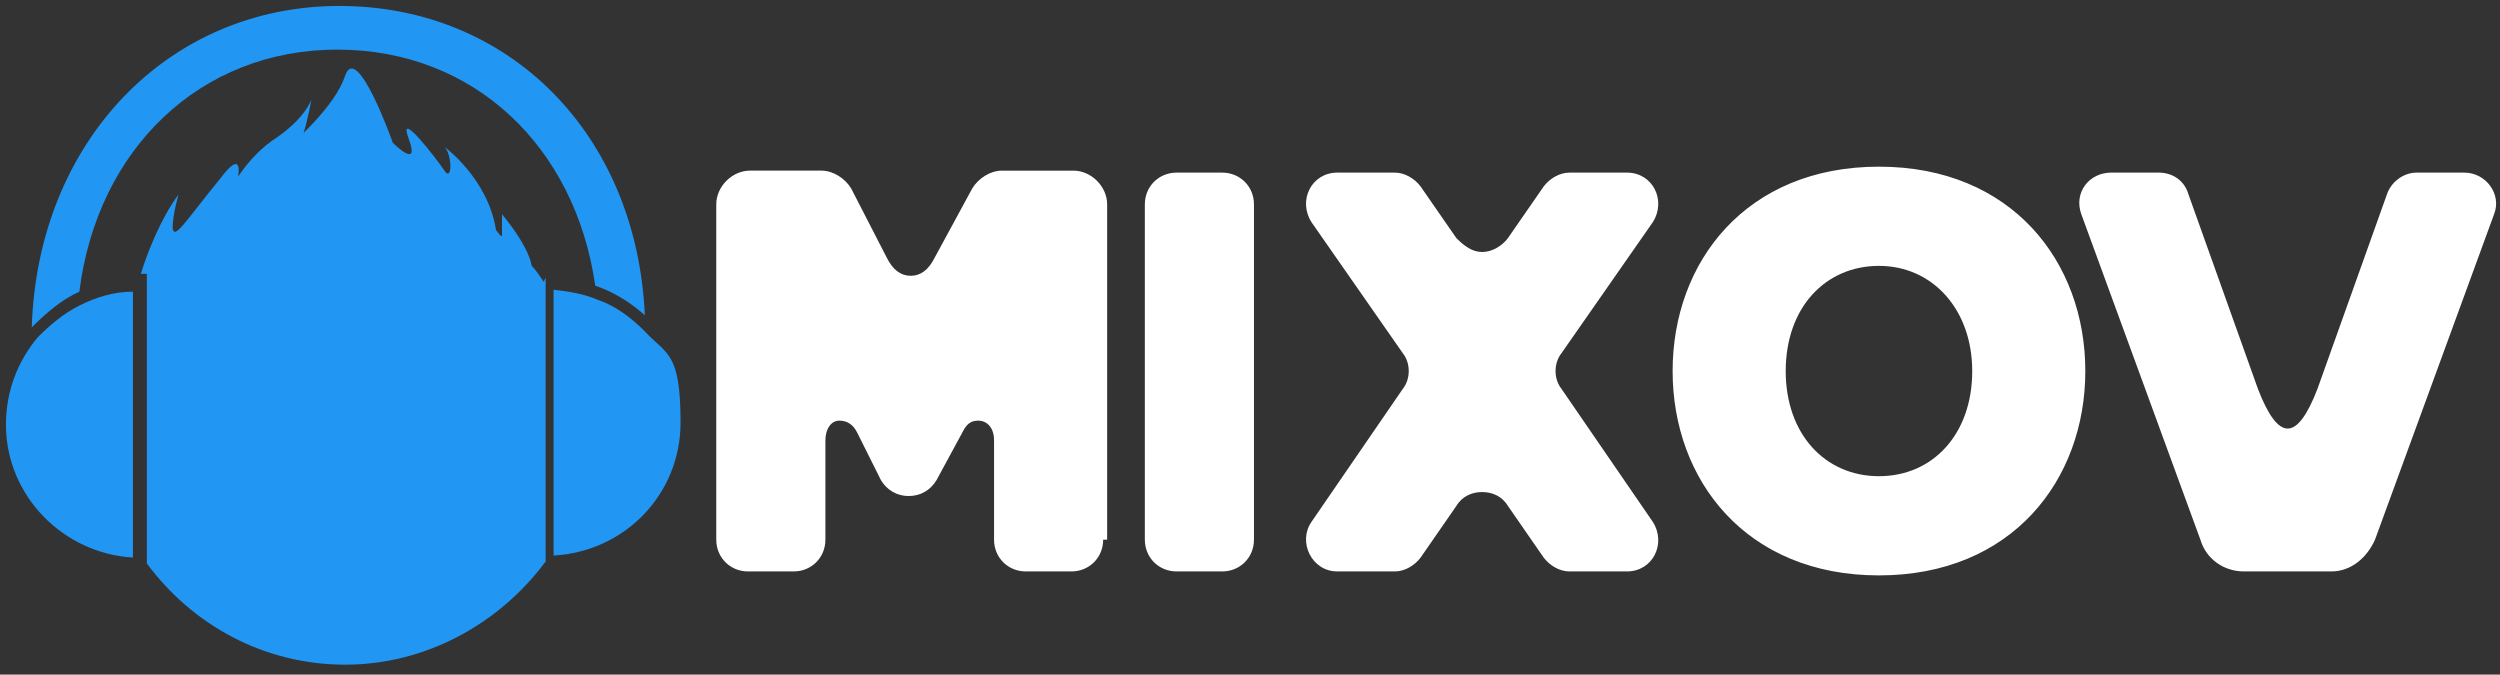
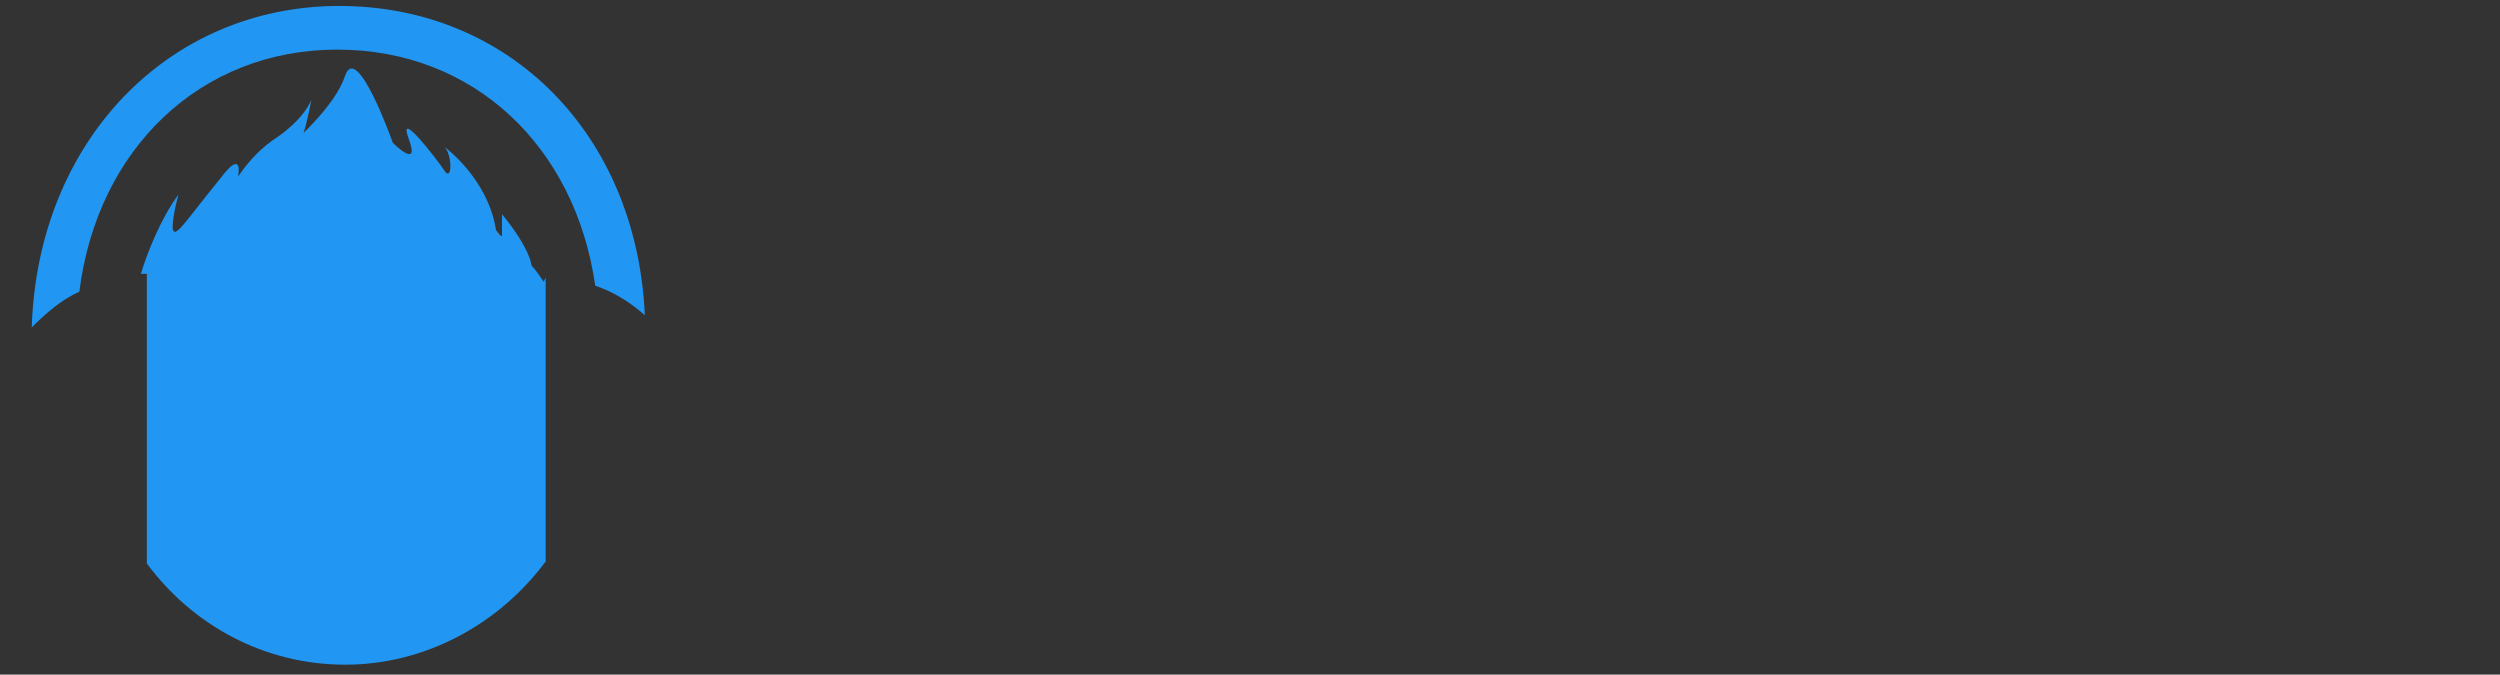
<svg xmlns="http://www.w3.org/2000/svg" xml:space="preserve" style="enable-background:new 0 0 126 34" viewBox="0 0 126 34" width="100%">
  <rect x="0" y="0" width="126" height="34" fill="#333333" stroke="none" />
  <g>
    <path d="M27.4 14.2c-.2-.3-.4-.6-.6-.8-.2-1.1-1.5-2.6-1.5-2.6v1.1c-.1 0-.2-.2-.3-.3-.4-2.6-2.6-4.2-2.6-4.2.4.4.4 1.8 0 1.2C22 8 20 5.4 20.6 7c.6 1.6-.8.2-.8.2S18 2.1 17.4 3.8C17 5 15.8 6.2 15.3 6.7c.2-.6.4-1.7.4-1.7s-.3 1-2 2.1c-.7.5-1.3 1.2-1.7 1.8.1-.6 0-1.1-.9.1-1.8 2.2-2.3 3.1-2.4 2.5 0-.7.3-1.7.3-1.7-.9 1.2-1.6 3-1.9 4h.3v14.6c2.3 3.1 5.9 5.1 10 5.1s7.8-2.1 10.1-5.2V14Z" fill="#2196f3" />
    <path d="M32.5 15.9C32.1 6.8 25.7.3 17.1.3S1.9 7.1 1.6 16.5c.7-.7 1.5-1.4 2.4-1.8.9-7.2 6.1-12.2 13-12.2s12 4.9 13 11.9c.9.3 1.7.8 2.4 1.4Z" fill="#2196f3" />
-     <path d="M30.1 15.1c-.7-.3-1.4-.4-2.2-.5V28c3.6-.2 6.4-3.1 6.4-6.7s-.7-3.4-1.8-4.6c-.7-.7-1.5-1.3-2.4-1.6ZM6.7 28.1V14.7c-1 0-1.9.3-2.7.7-.8.4-1.5 1-2.1 1.6-1 1.2-1.6 2.7-1.6 4.4 0 3.6 2.9 6.5 6.4 6.7Z" fill="#2196f3" />
-     <path d="M55.6 27.2c0 .9-.7 1.6-1.6 1.6h-2.3c-.9 0-1.6-.7-1.6-1.6v-5c0-.7-.4-1-.8-1s-.6.2-.8.6l-1.3 2.4c-.3.5-.8.8-1.4.8s-1.1-.3-1.4-.8l-1.2-2.4c-.2-.4-.5-.6-.9-.6s-.7.4-.7 1v5c0 .9-.7 1.6-1.6 1.6h-2.3c-.9 0-1.6-.7-1.6-1.6V10.3c0-.9.8-1.7 1.7-1.7h3.6c.6 0 1.2.4 1.5.9l1.8 3.5c.3.6.7.9 1.2.9s.9-.3 1.2-.9L49 9.5c.3-.5.9-.9 1.5-.9h3.6c.9 0 1.7.8 1.7 1.7v16.9ZM63.2 27.2c0 .9-.7 1.6-1.6 1.6h-2.3c-.9 0-1.6-.7-1.6-1.6V10.3c0-.9.7-1.6 1.6-1.6h2.3c.9 0 1.6.7 1.6 1.6v16.9ZM66.1 11.2c-.7-1.1 0-2.5 1.3-2.5h2.9c.5 0 1 .3 1.3.7l1.8 2.6c.4.4.8.7 1.3.7s1-.3 1.3-.7l1.8-2.6c.3-.4.8-.7 1.3-.7H82c1.3 0 2 1.4 1.3 2.5l-4.6 6.6c-.4.5-.4 1.3 0 1.8l4.6 6.7c.7 1.1 0 2.5-1.3 2.5h-2.9c-.5 0-1-.3-1.3-.7L76 25.5c-.3-.5-.8-.7-1.3-.7s-1 .2-1.3.7l-1.8 2.6c-.3.4-.8.7-1.3.7h-2.9c-1.3 0-2-1.5-1.3-2.5l4.6-6.7c.4-.5.4-1.3 0-1.8l-4.6-6.6ZM105.1 18.7c0 5.5-3.7 10.3-10.4 10.3s-10.4-4.8-10.4-10.3S88 8.4 94.7 8.4s10.4 4.8 10.4 10.3Zm-5.7 0c0-3.1-2-5.3-4.7-5.3S90 15.5 90 18.7s2 5.3 4.7 5.3 4.7-2.1 4.7-5.3ZM104.9 10.8c-.4-1.1.4-2.1 1.5-2.1h2.4c.7 0 1.3.4 1.5 1.1l3.5 9.8c.5 1.3 1 2 1.5 2s1-.7 1.5-2l3.5-9.8c.2-.6.8-1.1 1.5-1.1h2.4c1.1 0 1.9 1.1 1.5 2.1l-6 16.4c-.4.9-1.2 1.6-2.2 1.6h-4.4c-1 0-1.9-.6-2.2-1.6l-6-16.4Z" fill="#fff" />
  </g>
</svg>